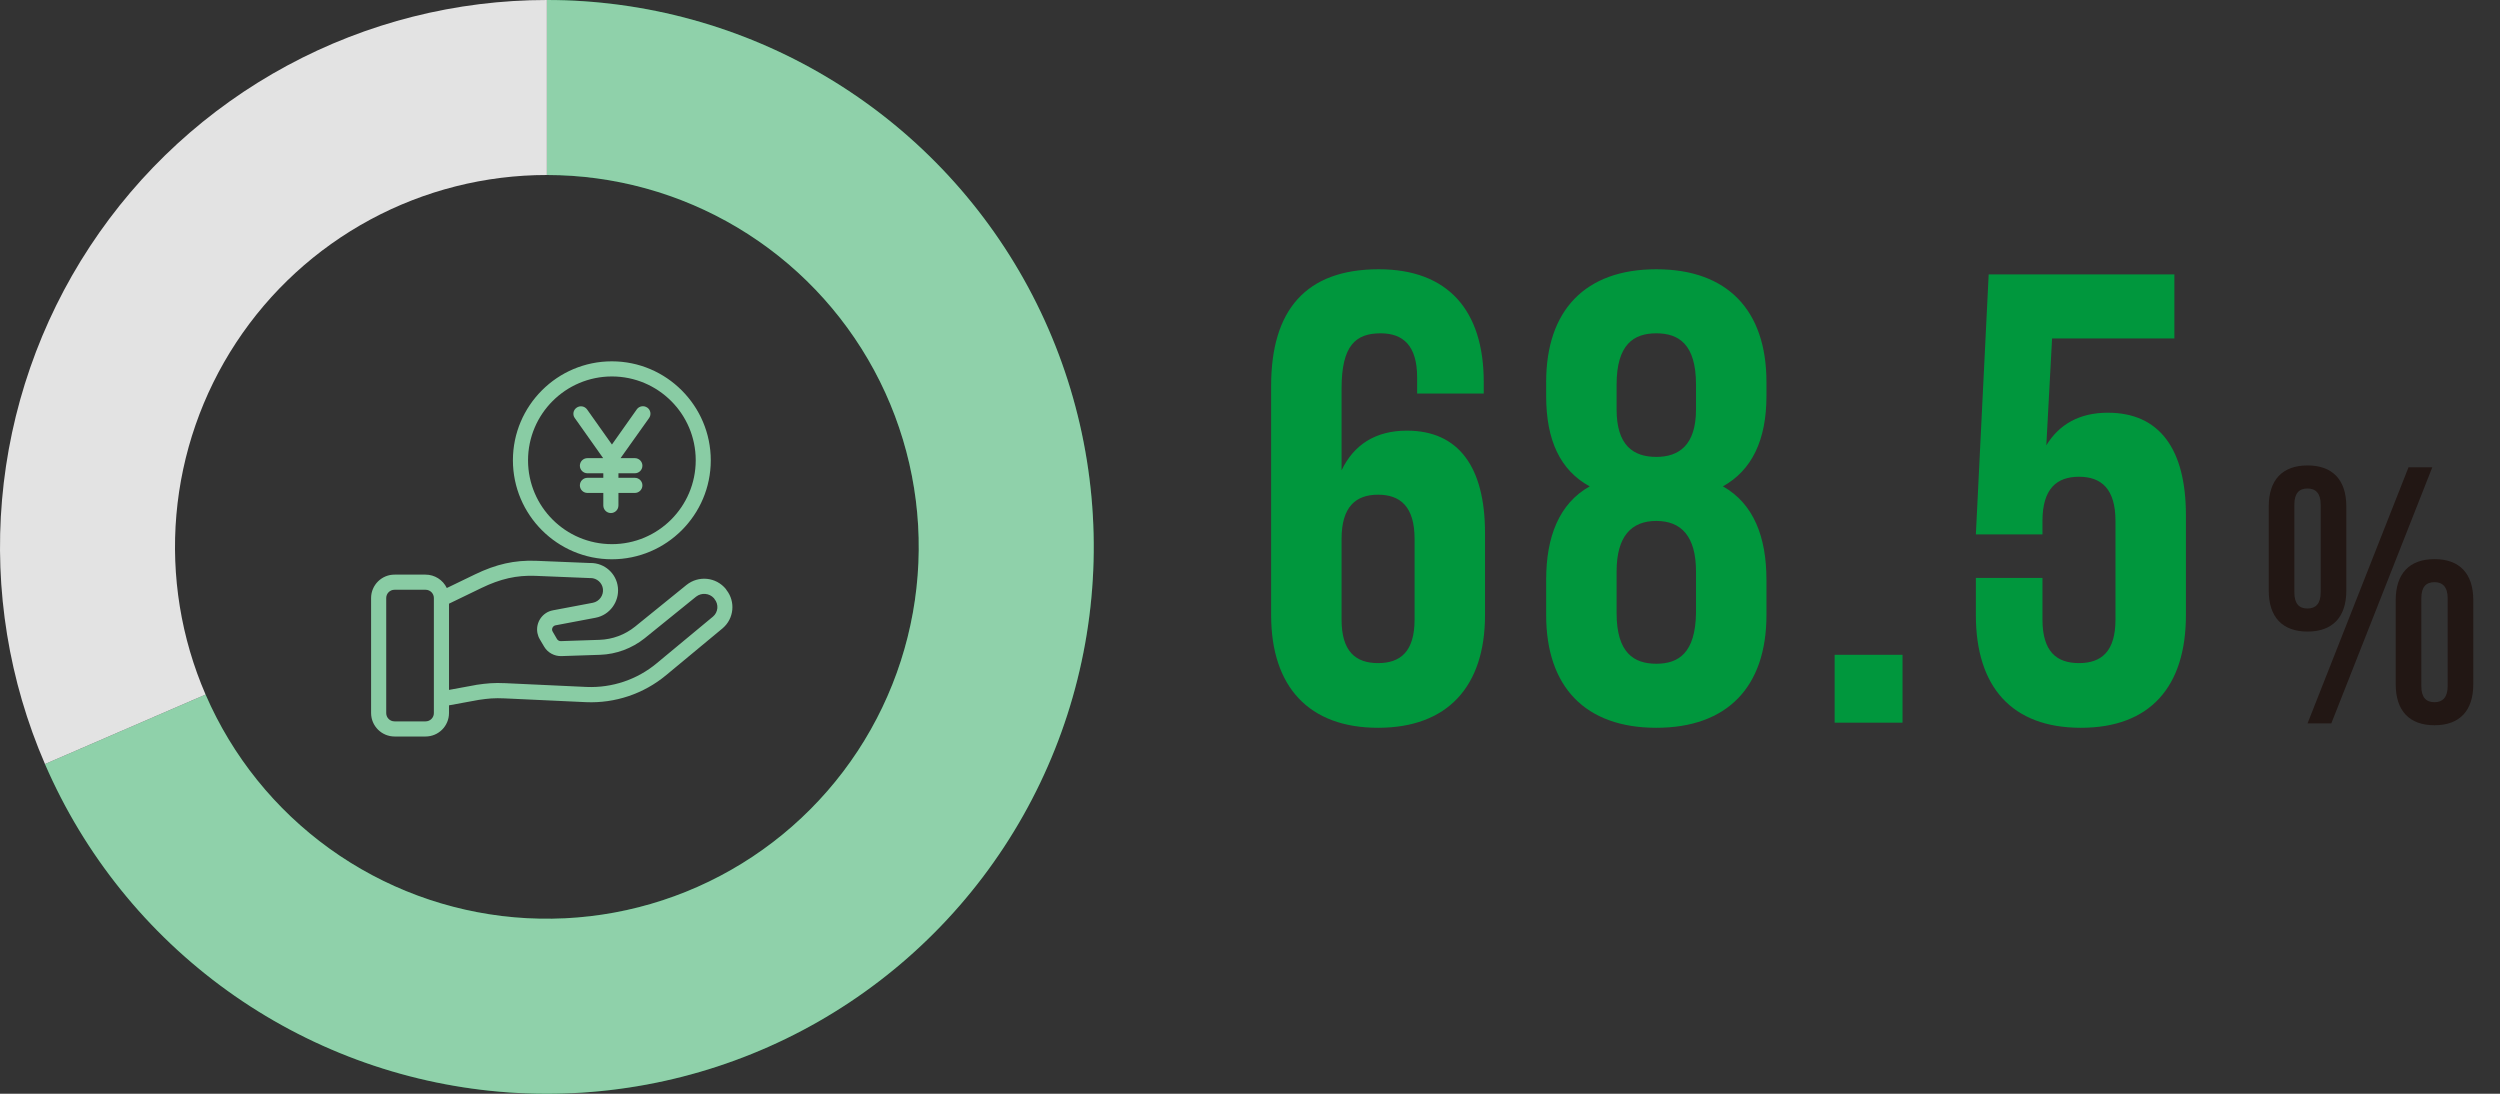
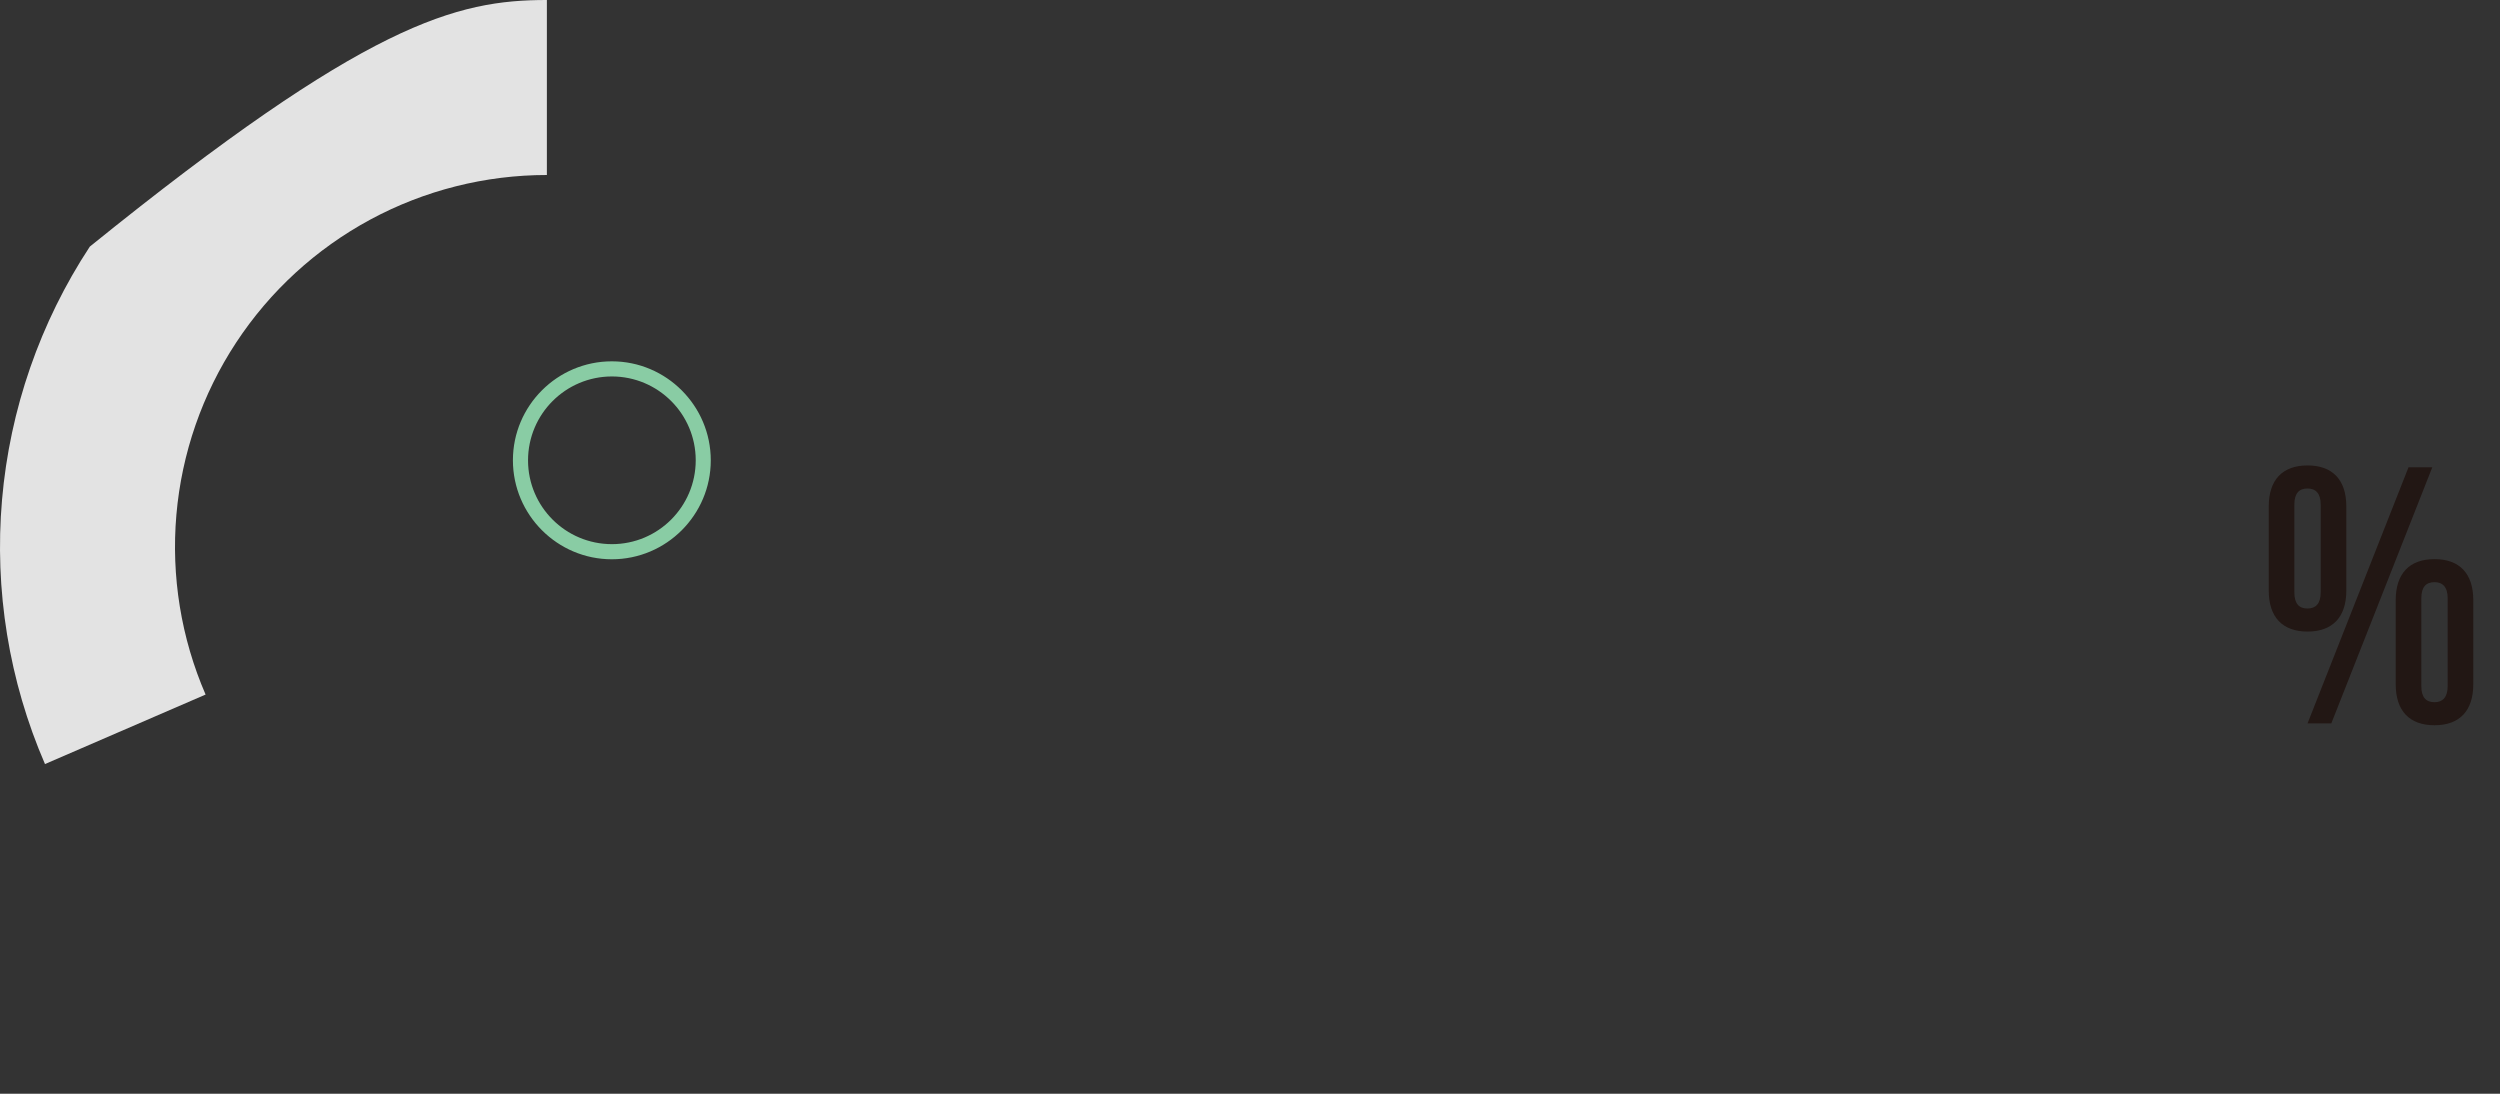
<svg xmlns="http://www.w3.org/2000/svg" width="256" height="112" viewBox="0 0 256 112" fill="none">
  <rect x="0" y="0" width="256" height="112" fill="#333333" stroke="none" />
-   <path d="M130.164 62.983V39.508C130.164 31.77 133.705 27.573 141.18 27.573C148.262 27.573 151.935 31.77 151.935 39.114V40.295H145.115V38.656C145.115 35.377 143.672 34.131 141.377 34.131C138.82 34.131 137.377 35.377 137.377 39.77V48.164C138.623 45.541 140.853 44.098 144.066 44.098C149.377 44.098 152.066 47.836 152.066 54.59V62.983C152.066 70.328 148.197 74.525 141.115 74.525C134.033 74.525 130.164 70.328 130.164 62.983ZM141.115 50.656C138.82 50.656 137.377 51.901 137.377 55.18V63.443C137.377 66.721 138.82 67.902 141.115 67.902C143.41 67.902 144.853 66.721 144.853 63.443V55.18C144.853 51.901 143.41 50.656 141.115 50.656ZM180.885 62.983C180.885 70.328 176.885 74.525 169.606 74.525C162.327 74.525 158.327 70.328 158.327 62.983V59.377C158.327 54.983 159.639 51.574 162.786 49.803C159.77 48.164 158.327 45.082 158.327 40.557V39.114C158.327 31.77 162.327 27.573 169.606 27.573C176.885 27.573 180.885 31.77 180.885 39.114V40.557C180.885 45.082 179.376 48.164 176.426 49.803C179.573 51.574 180.885 54.983 180.885 59.377V62.983ZM165.54 62.787C165.54 66.852 167.311 67.967 169.606 67.967C171.901 67.967 173.606 66.852 173.671 62.787V58.525C173.671 54.918 172.163 53.344 169.606 53.344C167.048 53.344 165.54 54.918 165.54 58.525V62.787ZM165.54 39.377V41.934C165.54 45.606 167.245 46.787 169.606 46.787C171.901 46.787 173.671 45.606 173.671 41.934V39.377C173.671 35.246 171.901 34.131 169.606 34.131C167.311 34.131 165.54 35.246 165.54 39.377ZM187.867 67.049H194.818V74H187.867V67.049ZM202.329 59.18H209.149V63.443C209.149 66.721 210.592 67.902 212.887 67.902C215.182 67.902 216.625 66.721 216.625 63.443V53.344C216.625 50.065 215.182 48.819 212.887 48.819C210.592 48.819 209.149 50.065 209.149 53.344V54.721H202.329L203.641 28.098H222.657V34.656H210.133L209.543 45.606C210.854 43.442 212.952 42.262 215.838 42.262C221.149 42.262 223.838 46 223.838 52.754V62.983C223.838 70.328 220.166 74.525 213.084 74.525C206.002 74.525 202.329 70.328 202.329 62.983V59.18Z" fill="#00973D" />
  <path d="M234.942 51.67V60.663C234.942 61.825 235.429 62.312 236.291 62.312C237.115 62.312 237.64 61.825 237.64 60.663V51.67C237.64 50.509 237.115 50.022 236.291 50.022C235.429 50.022 234.942 50.509 234.942 51.67ZM232.319 60.476V51.858C232.319 49.16 233.705 47.661 236.291 47.661C238.876 47.661 240.263 49.16 240.263 51.858V60.476C240.263 63.174 238.876 64.673 236.291 64.673C233.705 64.673 232.319 63.174 232.319 60.476ZM236.291 74.078L246.633 47.848H249.068L238.726 74.078H236.291ZM247.944 61.263V70.256C247.944 71.418 248.431 71.905 249.293 71.905C250.118 71.905 250.642 71.418 250.642 70.256V61.263C250.642 60.101 250.118 59.614 249.293 59.614C248.431 59.614 247.944 60.101 247.944 61.263ZM245.321 70.069V61.45C245.321 58.752 246.708 57.254 249.293 57.254C251.879 57.254 253.265 58.752 253.265 61.45V70.069C253.265 72.767 251.879 74.266 249.293 74.266C246.708 74.266 245.321 72.767 245.321 70.069Z" fill="#221714" />
  <path d="M62.652 37C57.068 37 52.522 41.547 52.522 47.131C52.522 52.715 57.068 57.27 62.652 57.27C68.237 57.27 72.783 52.723 72.783 47.139C72.783 41.554 68.237 37 62.652 37ZM62.66 55.721C57.92 55.721 54.071 51.879 54.071 47.139C54.071 47.139 54.071 47.139 54.071 47.131C54.078 42.398 57.912 38.557 62.652 38.549C67.393 38.549 71.242 42.391 71.242 47.131C71.242 51.871 67.4 55.721 62.66 55.721Z" fill="#89CCA4" />
-   <path d="M66.287 41.74C66.287 41.74 66.287 41.74 66.279 41.74C65.93 41.492 65.442 41.577 65.202 41.926L62.662 45.52L60.121 41.933C59.873 41.585 59.393 41.5 59.045 41.748C58.696 41.988 58.611 42.46 58.851 42.801L58.859 42.809L61.763 46.914H60.152C59.726 46.914 59.378 47.262 59.378 47.688C59.378 48.114 59.726 48.463 60.152 48.463H61.779V48.928H60.152C59.726 48.928 59.378 49.276 59.378 49.702C59.378 50.128 59.726 50.477 60.152 50.477H61.779V51.762C61.779 52.188 62.127 52.537 62.553 52.537C62.979 52.537 63.328 52.188 63.328 51.762V50.477H65.009C65.435 50.477 65.783 50.128 65.783 49.702C65.783 49.276 65.435 48.928 65.009 48.928H63.328V48.463H65.009C65.435 48.463 65.783 48.114 65.783 47.688C65.783 47.262 65.435 46.914 65.009 46.914H63.545L66.465 42.809C66.713 42.46 66.627 41.988 66.287 41.74Z" fill="#89CCA4" />
-   <path d="M74.395 60.422C74.38 60.384 74.357 60.353 74.334 60.322C73.334 59.09 71.53 58.904 70.29 59.904C68.741 61.166 66.487 62.986 65.024 64.171C63.993 65 62.723 65.472 61.399 65.519L57.433 65.651C57.27 65.658 57.123 65.573 57.038 65.442L56.597 64.682C56.519 64.558 56.511 64.411 56.573 64.28C56.635 64.148 56.752 64.055 56.891 64.032L60.988 63.257C62.429 62.986 63.436 61.623 63.273 60.144C63.118 58.718 61.91 57.65 60.485 57.65C60.446 57.65 60.4 57.65 60.345 57.65L54.869 57.425C52.685 57.348 50.811 57.766 48.619 58.827L45.753 60.213C45.35 59.377 44.506 58.842 43.577 58.842H40.409C39.084 58.835 38.008 59.904 38 61.228V73.024C38.008 74.349 39.084 75.418 40.409 75.418H43.577C44.901 75.418 45.97 74.349 45.978 73.024V72.226L49.022 71.669C50.005 71.522 50.625 71.467 51.671 71.514L59.997 71.901C62.994 72.033 65.93 71.041 68.23 69.121L74.001 64.334L74.008 64.326C75.162 63.343 75.333 61.615 74.395 60.422ZM44.429 73.024C44.429 73.489 44.049 73.868 43.584 73.868H40.393C39.929 73.868 39.549 73.489 39.549 73.024V61.236C39.549 60.771 39.929 60.392 40.393 60.392H43.584C44.049 60.392 44.429 60.771 44.429 61.236V73.024ZM73.009 63.141L67.246 67.92C65.24 69.593 62.677 70.453 60.067 70.344L51.74 69.957C50.571 69.903 49.858 69.972 48.782 70.127C48.774 70.127 48.766 70.127 48.758 70.135L45.978 70.646V61.817L49.293 60.213C51.245 59.268 52.894 58.897 54.807 58.966L60.322 59.191C60.353 59.191 60.392 59.191 60.423 59.191C60.431 59.191 60.462 59.191 60.485 59.191C61.12 59.199 61.662 59.671 61.74 60.306C61.817 60.972 61.368 61.592 60.709 61.724L56.612 62.498C55.535 62.7 54.831 63.745 55.032 64.822C55.078 65.046 55.156 65.263 55.272 65.457L55.714 66.208C56.085 66.836 56.767 67.207 57.495 67.184L61.461 67.052C63.118 66.991 64.714 66.394 66.007 65.364C67.471 64.179 69.733 62.359 71.282 61.096C71.84 60.663 72.637 60.732 73.11 61.259C73.125 61.29 73.148 61.321 73.172 61.352C73.613 61.886 73.543 62.692 73.009 63.141Z" fill="#89CCA4" />
-   <path d="M56 0C66.104 1.20485e-07 76.019 2.733 84.695 7.911C93.372 13.088 100.486 20.516 105.284 29.408C110.081 38.3 112.384 48.324 111.948 58.418C111.511 68.513 108.352 78.301 102.805 86.745C97.258 95.19 89.53 101.977 80.439 106.386C71.348 110.795 61.234 112.663 51.168 111.791C41.102 110.919 31.459 107.34 23.262 101.434C15.065 95.527 8.618 87.513 4.606 78.24L21.052 71.123C23.78 77.429 28.164 82.879 33.738 86.895C39.312 90.912 45.869 93.345 52.714 93.938C59.559 94.531 66.437 93.261 72.618 90.262C78.8 87.264 84.055 82.649 87.828 76.907C91.6 71.164 93.748 64.508 94.044 57.644C94.341 50.78 92.775 43.964 89.513 37.917C86.25 31.871 81.413 26.82 75.513 23.299C69.613 19.779 62.87 17.92 56 17.92V0Z" fill="#00973D" />
-   <path d="M56 0C66.104 1.20485e-07 76.019 2.733 84.695 7.911C93.372 13.088 100.486 20.516 105.284 29.408C110.081 38.3 112.384 48.324 111.948 58.418C111.511 68.513 108.352 78.301 102.805 86.745C97.258 95.19 89.53 101.977 80.439 106.386C71.348 110.795 61.234 112.663 51.168 111.791C41.102 110.919 31.459 107.34 23.262 101.434C15.065 95.527 8.618 87.513 4.606 78.24L21.052 71.123C23.78 77.429 28.164 82.879 33.738 86.895C39.312 90.912 45.869 93.345 52.714 93.938C59.559 94.531 66.437 93.261 72.618 90.262C78.8 87.264 84.055 82.649 87.828 76.907C91.6 71.164 93.748 64.508 94.044 57.644C94.341 50.78 92.775 43.964 89.513 37.917C86.25 31.871 81.413 26.82 75.513 23.299C69.613 19.779 62.87 17.92 56 17.92V0Z" fill="white" fill-opacity="0.56" />
-   <path d="M4.606 78.24C0.919 69.72 -0.592 60.417 0.209 51.168C1.01 41.919 4.098 33.014 9.195 25.255C14.292 17.495 21.238 11.125 29.408 6.716C37.578 2.308 46.716 -1.10707e-07 56 0V17.92C49.687 17.92 43.473 19.489 37.917 22.487C32.362 25.485 27.638 29.817 24.172 35.093C20.706 40.37 18.607 46.425 18.062 52.714C17.517 59.004 18.545 65.33 21.052 71.123L4.606 78.24Z" fill="#E3E3E3" />
+   <path d="M4.606 78.24C0.919 69.72 -0.592 60.417 0.209 51.168C1.01 41.919 4.098 33.014 9.195 25.255C37.578 2.308 46.716 -1.10707e-07 56 0V17.92C49.687 17.92 43.473 19.489 37.917 22.487C32.362 25.485 27.638 29.817 24.172 35.093C20.706 40.37 18.607 46.425 18.062 52.714C17.517 59.004 18.545 65.33 21.052 71.123L4.606 78.24Z" fill="#E3E3E3" />
</svg>